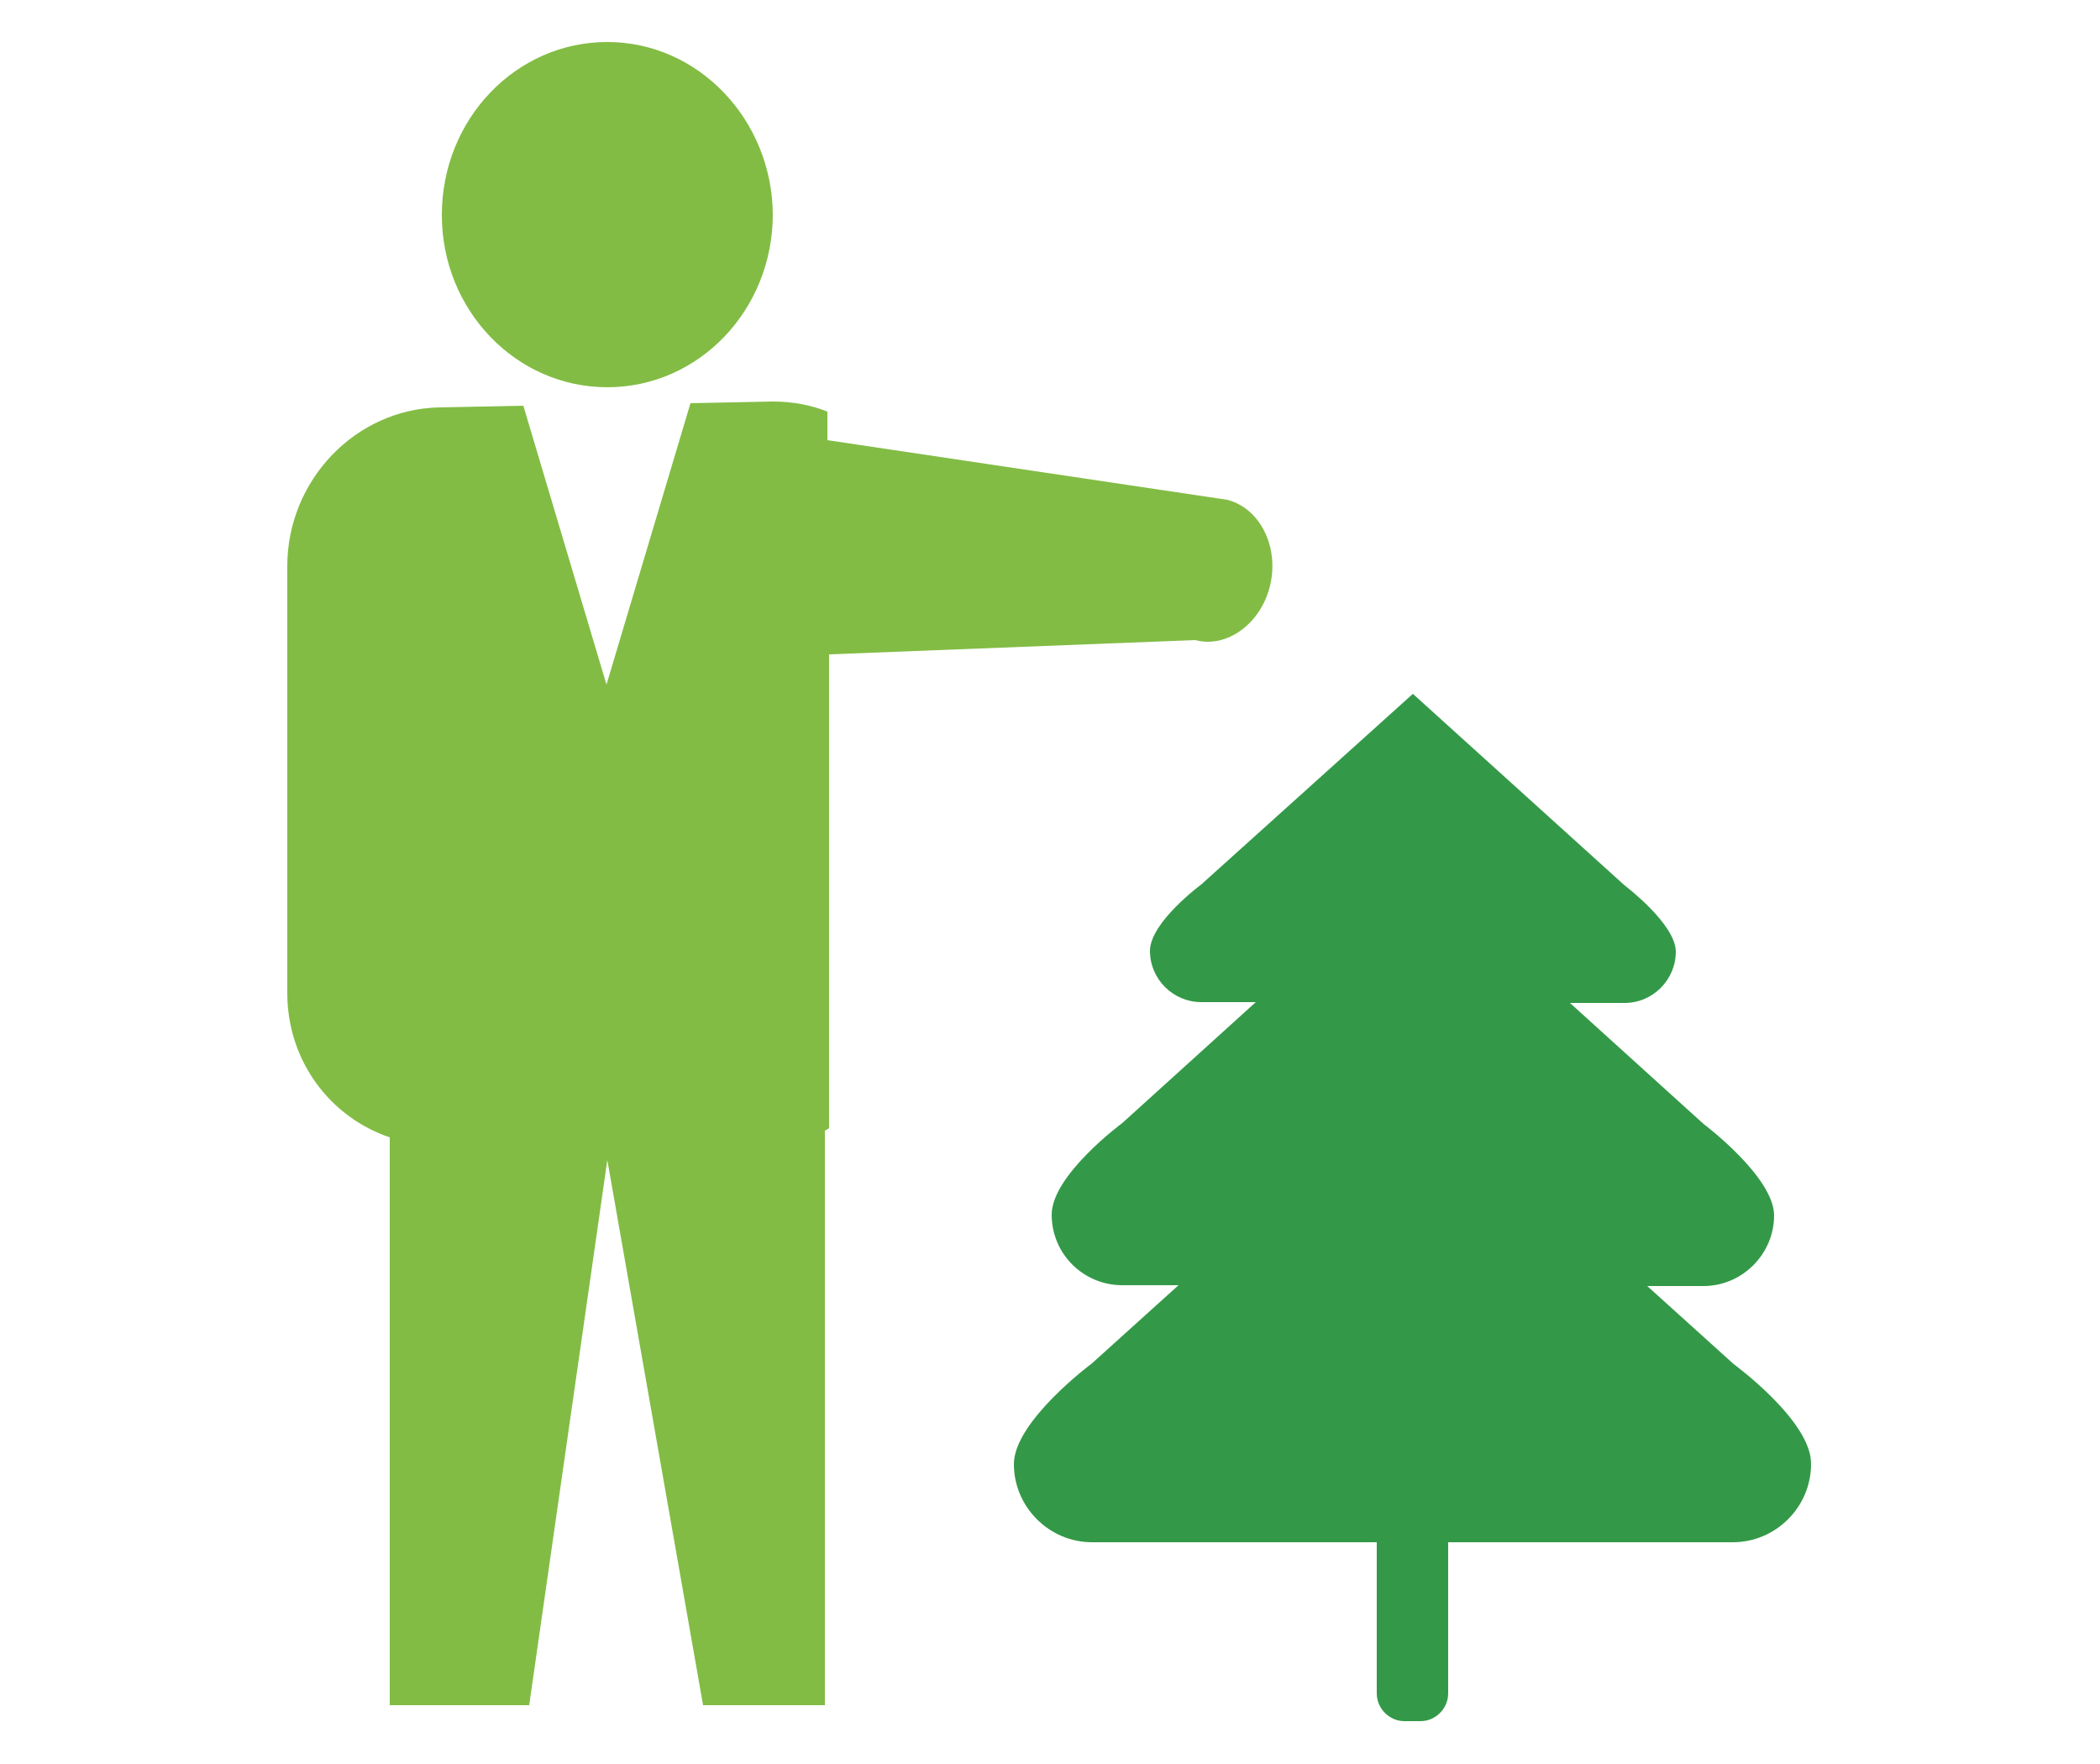
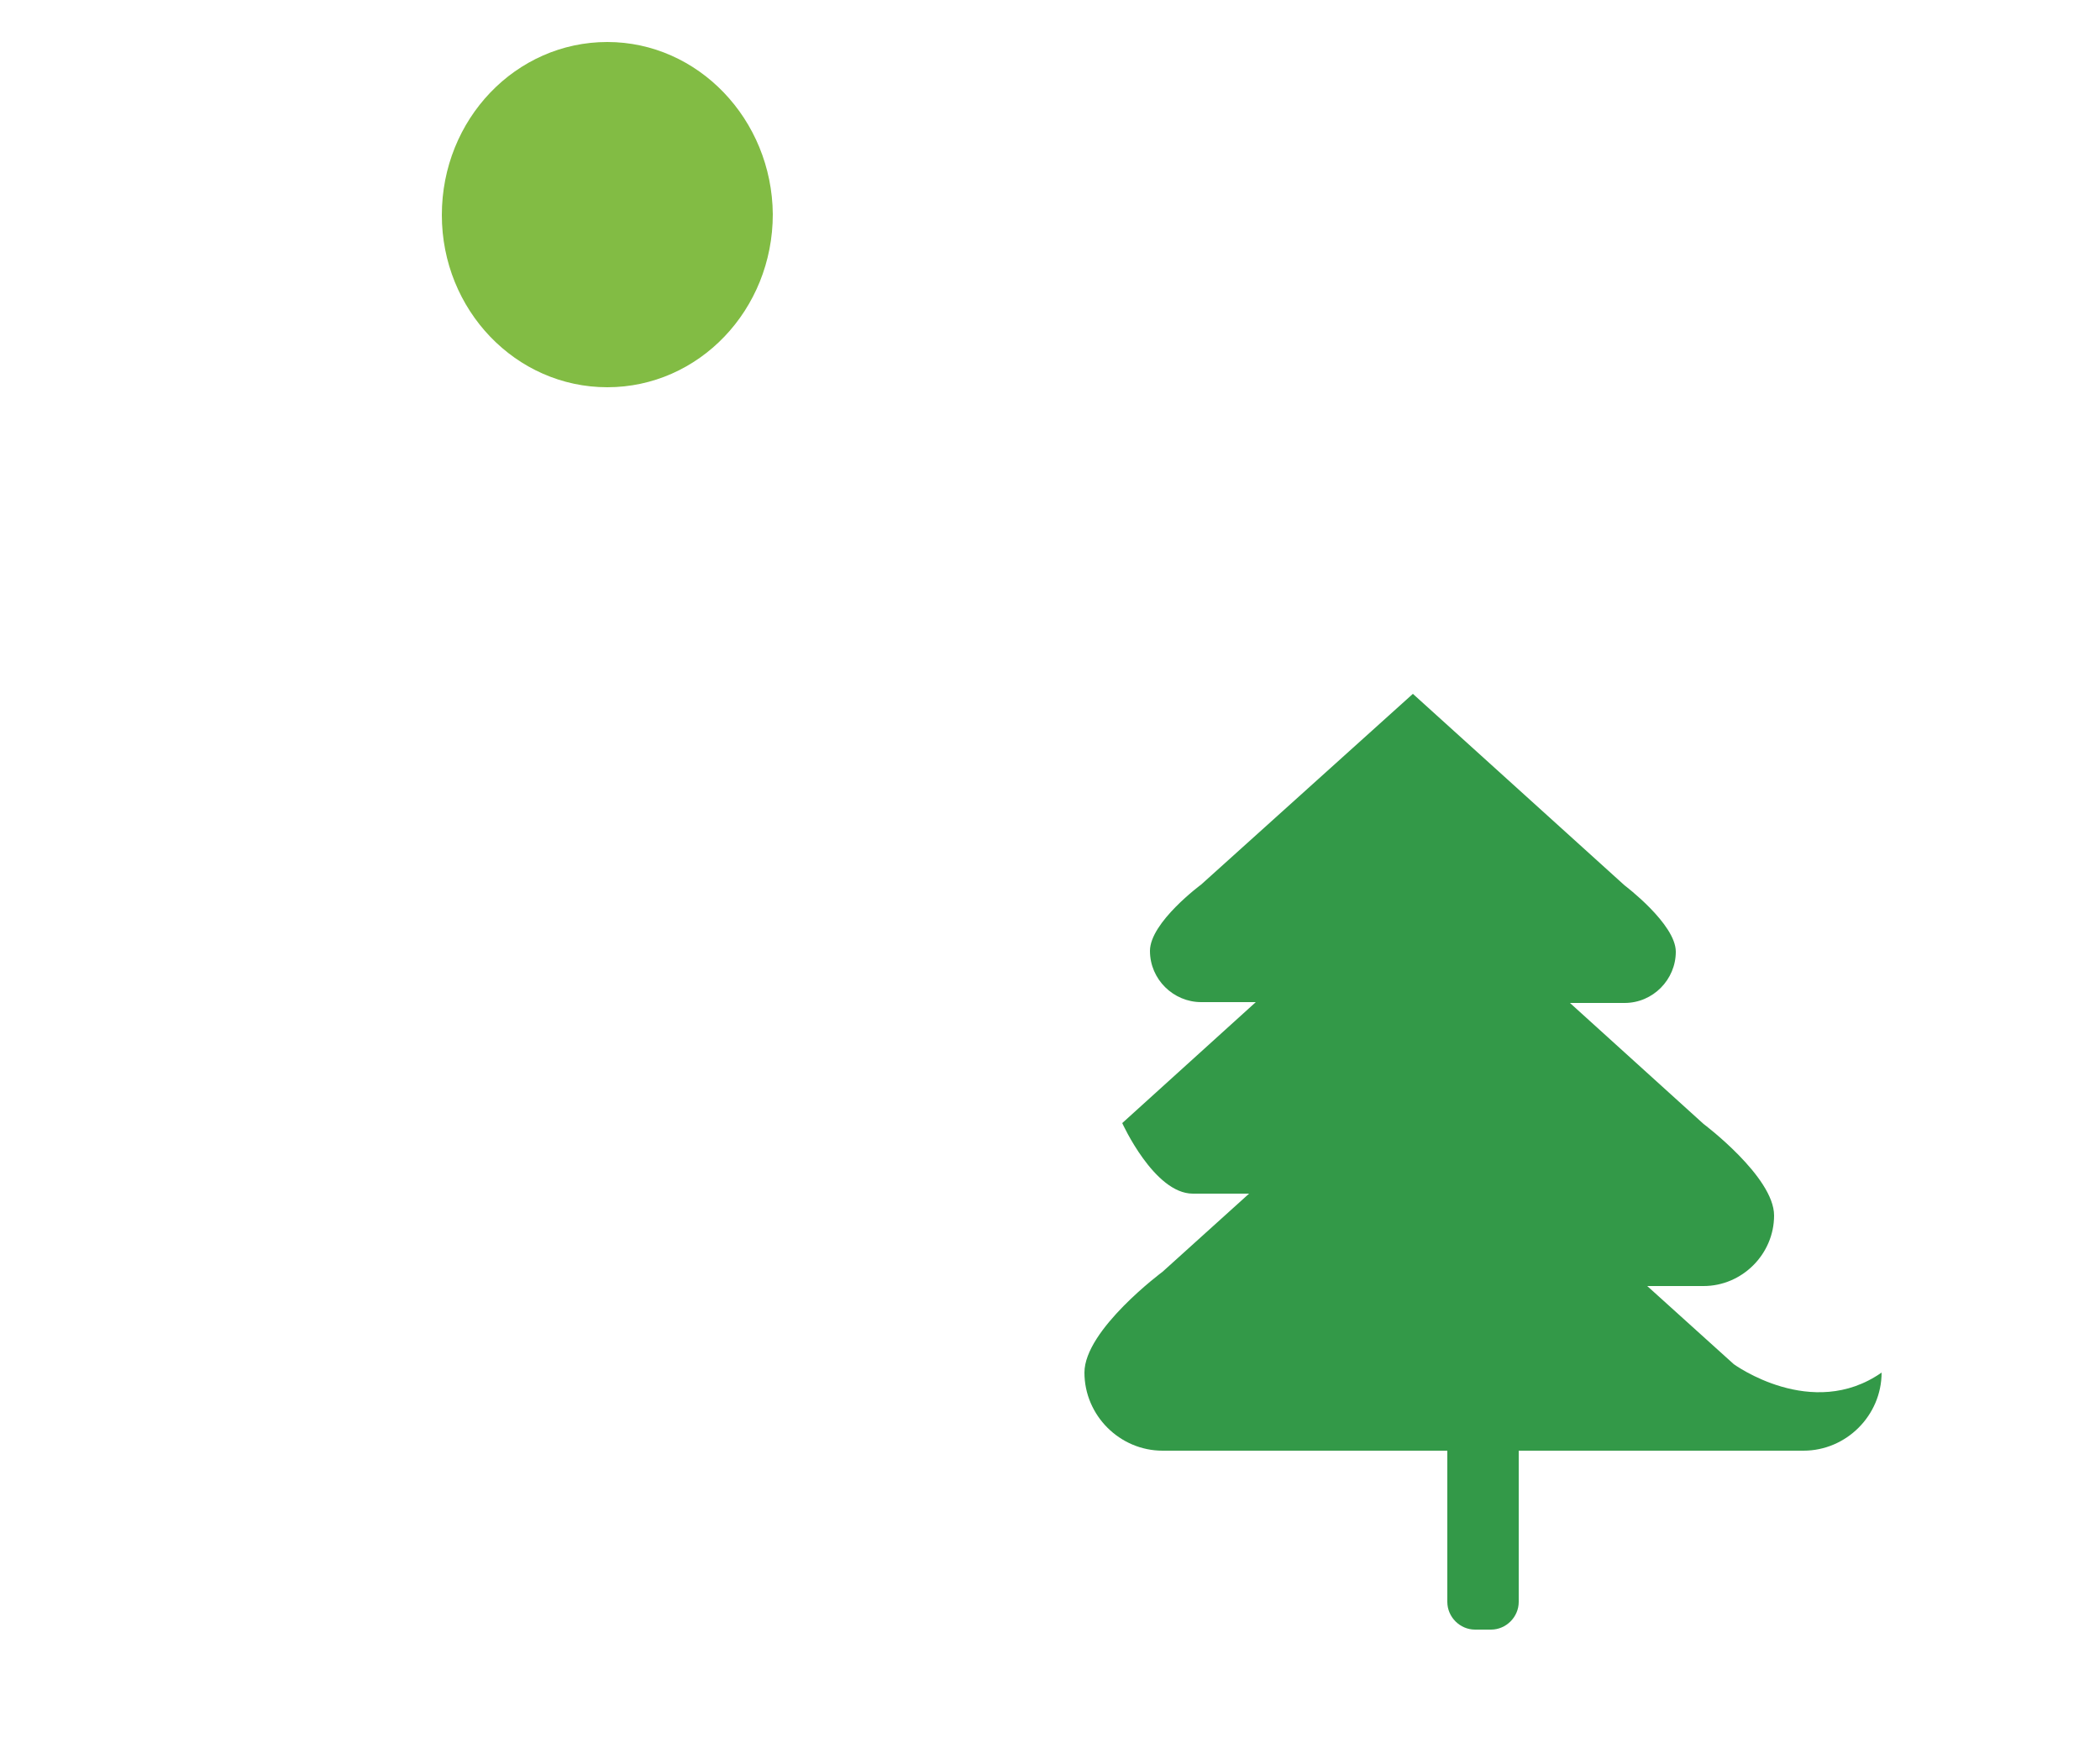
<svg xmlns="http://www.w3.org/2000/svg" version="1.1" id="レイヤー_1" x="0px" y="0px" viewBox="0 0 250 210" style="enable-background:new 0 0 250 210;" xml:space="preserve">
  <style type="text/css">
	.st0{fill:#82BC44;}
	.st1{fill:#339948;}
</style>
  <g>
    <g>
      <path class="st0" d="M72.3,46.1c10.9,0,19.7-9.2,19.7-20.6C91.9,14.2,83.1,5,72.3,5c-10.9,0-19.7,9.2-19.7,20.6    C52.6,36.9,61.4,46.1,72.3,46.1z" />
-       <path class="st0" d="M151.2,69.7c1.1-4.6-1.2-9.2-5.1-10.2l-47.6-7.1V49c-2-0.8-4.2-1.2-6.5-1.2L82.2,48l-10,33.5l-9.9-33.2    l-10,0.2c-10,0.2-18.1,8.7-18.1,18.9v50.8c0,8.1,5.1,14.8,12.2,17.2v67.6H63l9.3-64.9l11.4,64.9h14.5v-68.4    c0.2-0.1,0.4-0.2,0.5-0.3V77.9l43.6-1.7C146,77.2,150.1,74.3,151.2,69.7z" />
    </g>
-     <path id="Nature_43_" class="st1" d="M206.4,162.4l-10.3-9.3h6.7c4.6,0,8.4-3.8,8.4-8.4s-8.4-10.9-8.4-10.9l-15.9-14.4h6.5   c3.4,0,6.1-2.8,6.1-6.1s-6.1-7.9-6.1-7.9l-25.2-22.8L143,105.3c0,0-6.1,4.5-6.1,7.9s2.8,6.1,6.1,6.1h6.5l-15.9,14.4   c0,0-8.4,6.2-8.4,10.9s3.8,8.4,8.4,8.4h6.7l-10.3,9.3c0,0-9.3,6.9-9.3,12c0,5.1,4.2,9.3,9.3,9.3h33.9v18c0,1.8,1.5,3.3,3.3,3.3h1.9   c1.8,0,3.3-1.5,3.3-3.3v-18h33.9c5.1,0,9.3-4.2,9.3-9.3C215.7,169.2,206.4,162.4,206.4,162.4z" />
+     <path id="Nature_43_" class="st1" d="M206.4,162.4l-10.3-9.3h6.7c4.6,0,8.4-3.8,8.4-8.4s-8.4-10.9-8.4-10.9l-15.9-14.4h6.5   c3.4,0,6.1-2.8,6.1-6.1s-6.1-7.9-6.1-7.9l-25.2-22.8L143,105.3c0,0-6.1,4.5-6.1,7.9s2.8,6.1,6.1,6.1h6.5l-15.9,14.4   s3.8,8.4,8.4,8.4h6.7l-10.3,9.3c0,0-9.3,6.9-9.3,12c0,5.1,4.2,9.3,9.3,9.3h33.9v18c0,1.8,1.5,3.3,3.3,3.3h1.9   c1.8,0,3.3-1.5,3.3-3.3v-18h33.9c5.1,0,9.3-4.2,9.3-9.3C215.7,169.2,206.4,162.4,206.4,162.4z" />
  </g>
</svg>